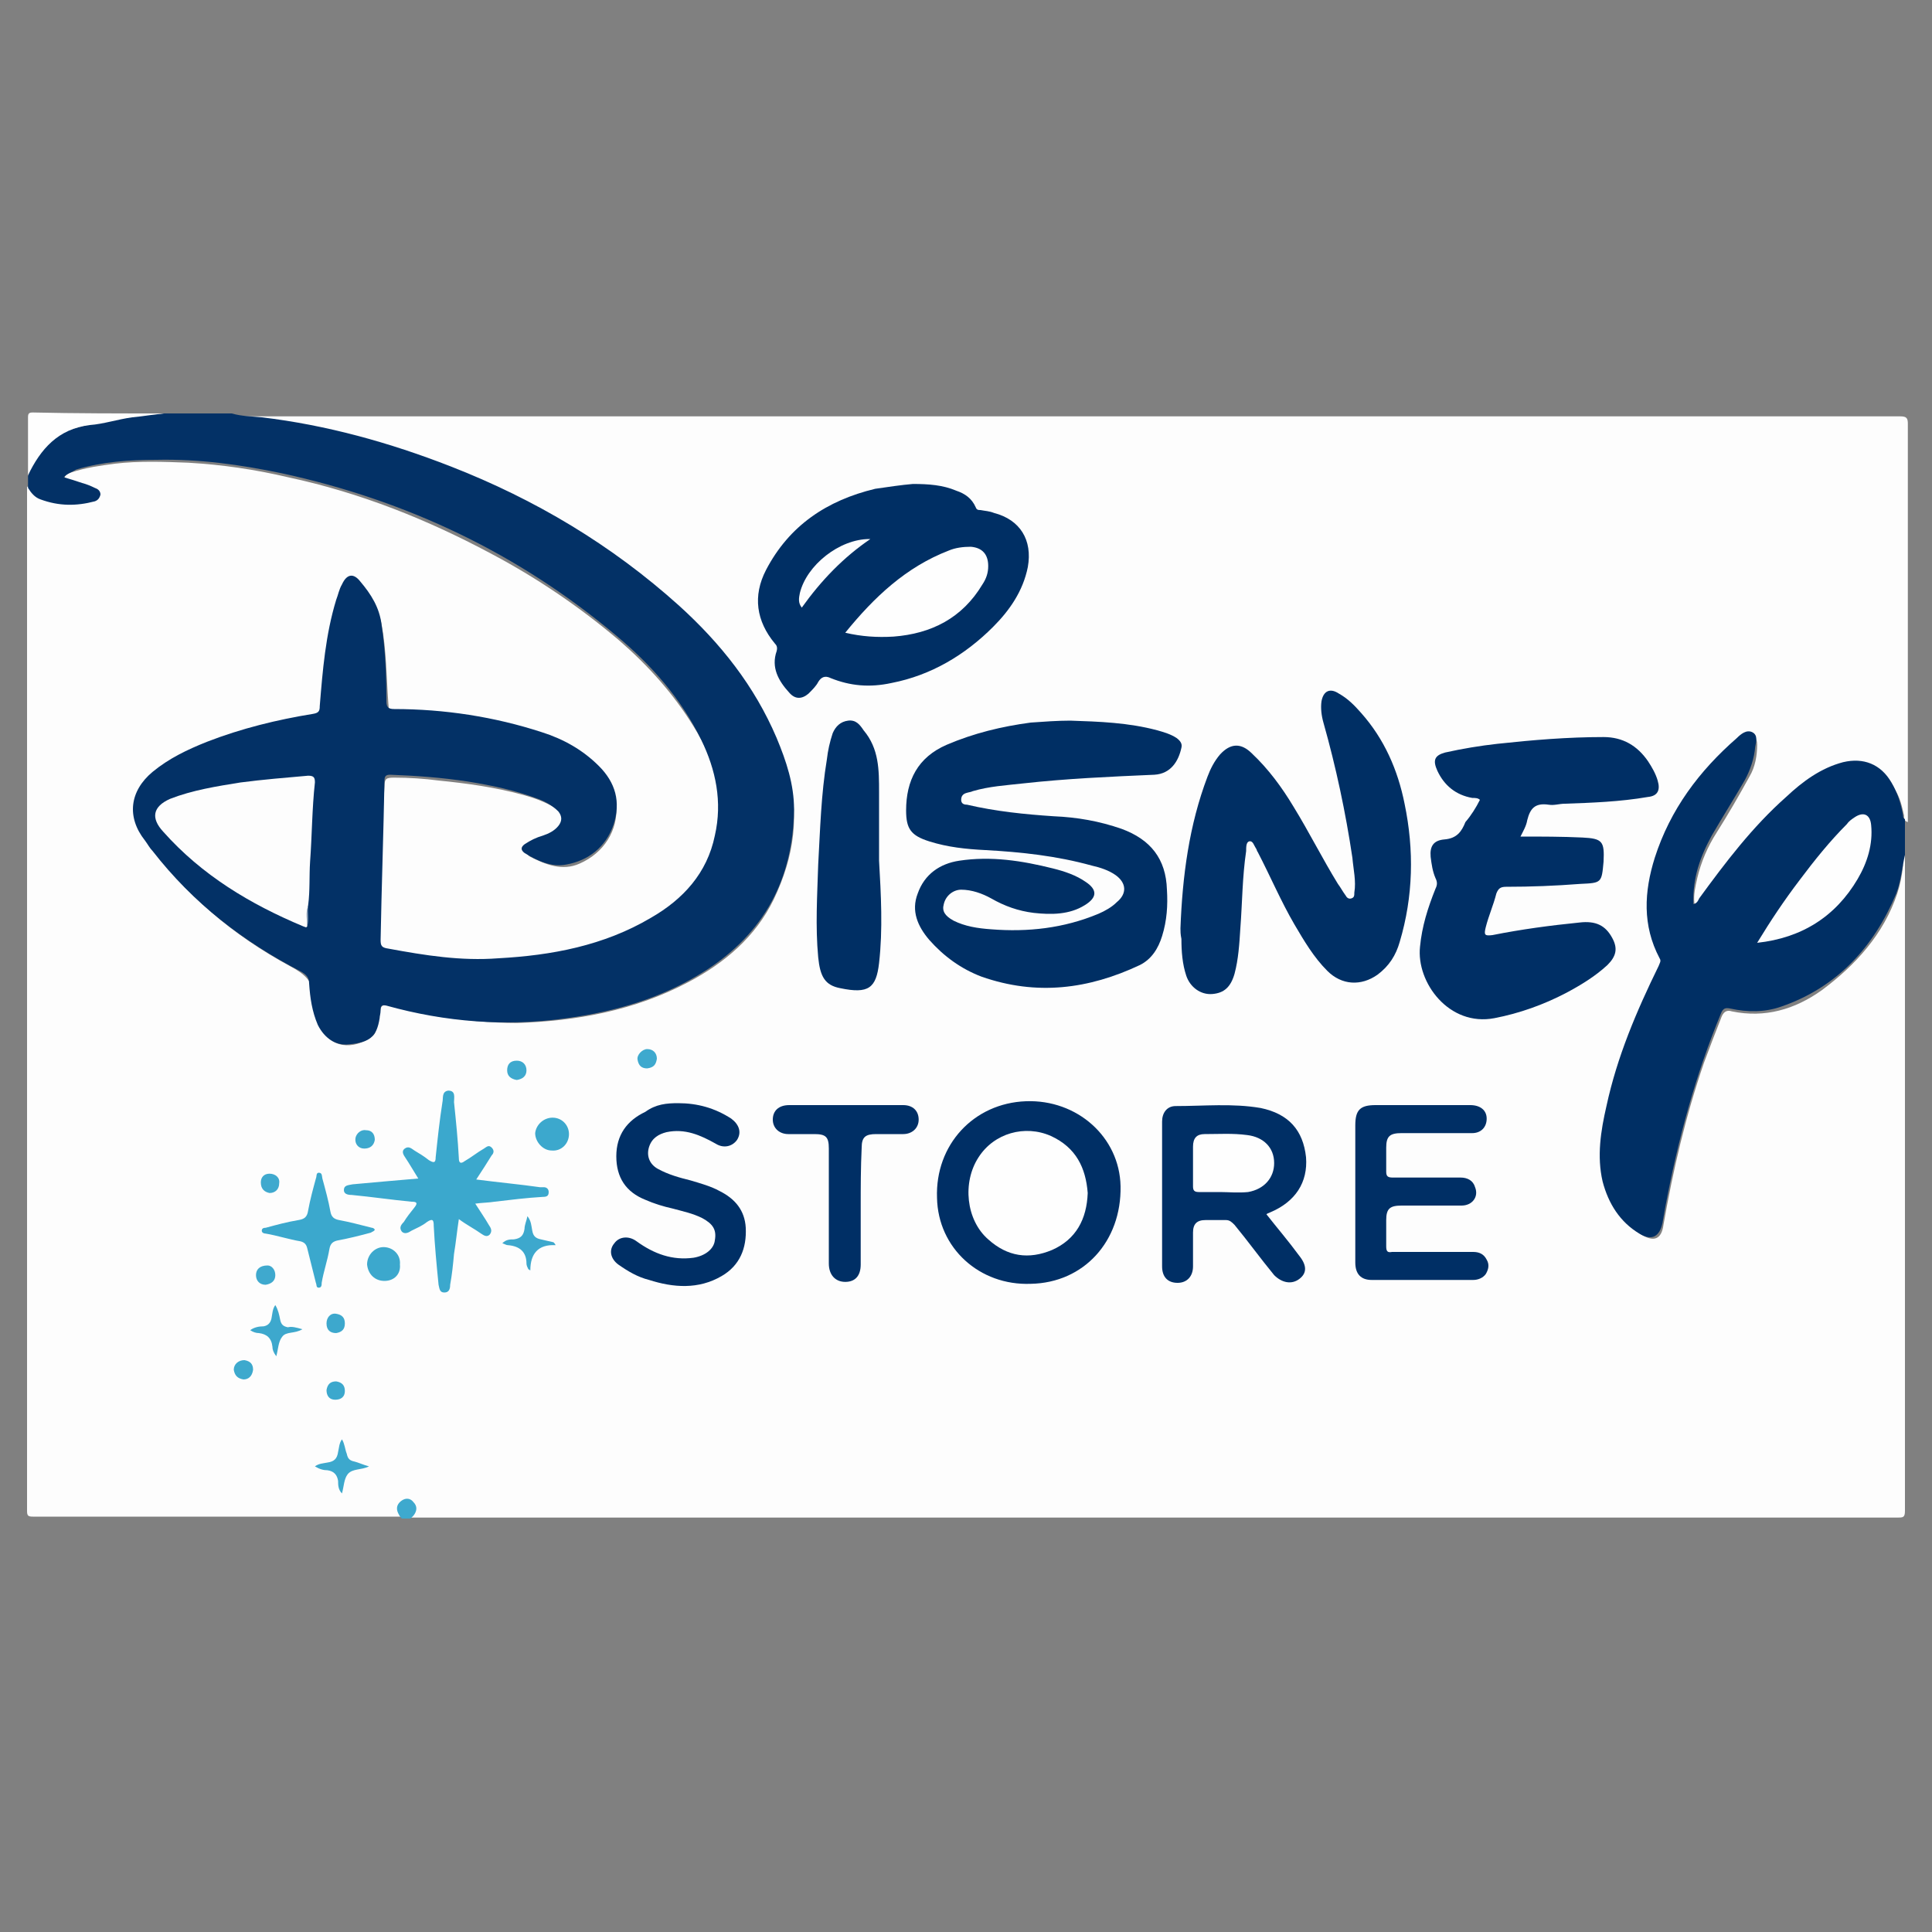
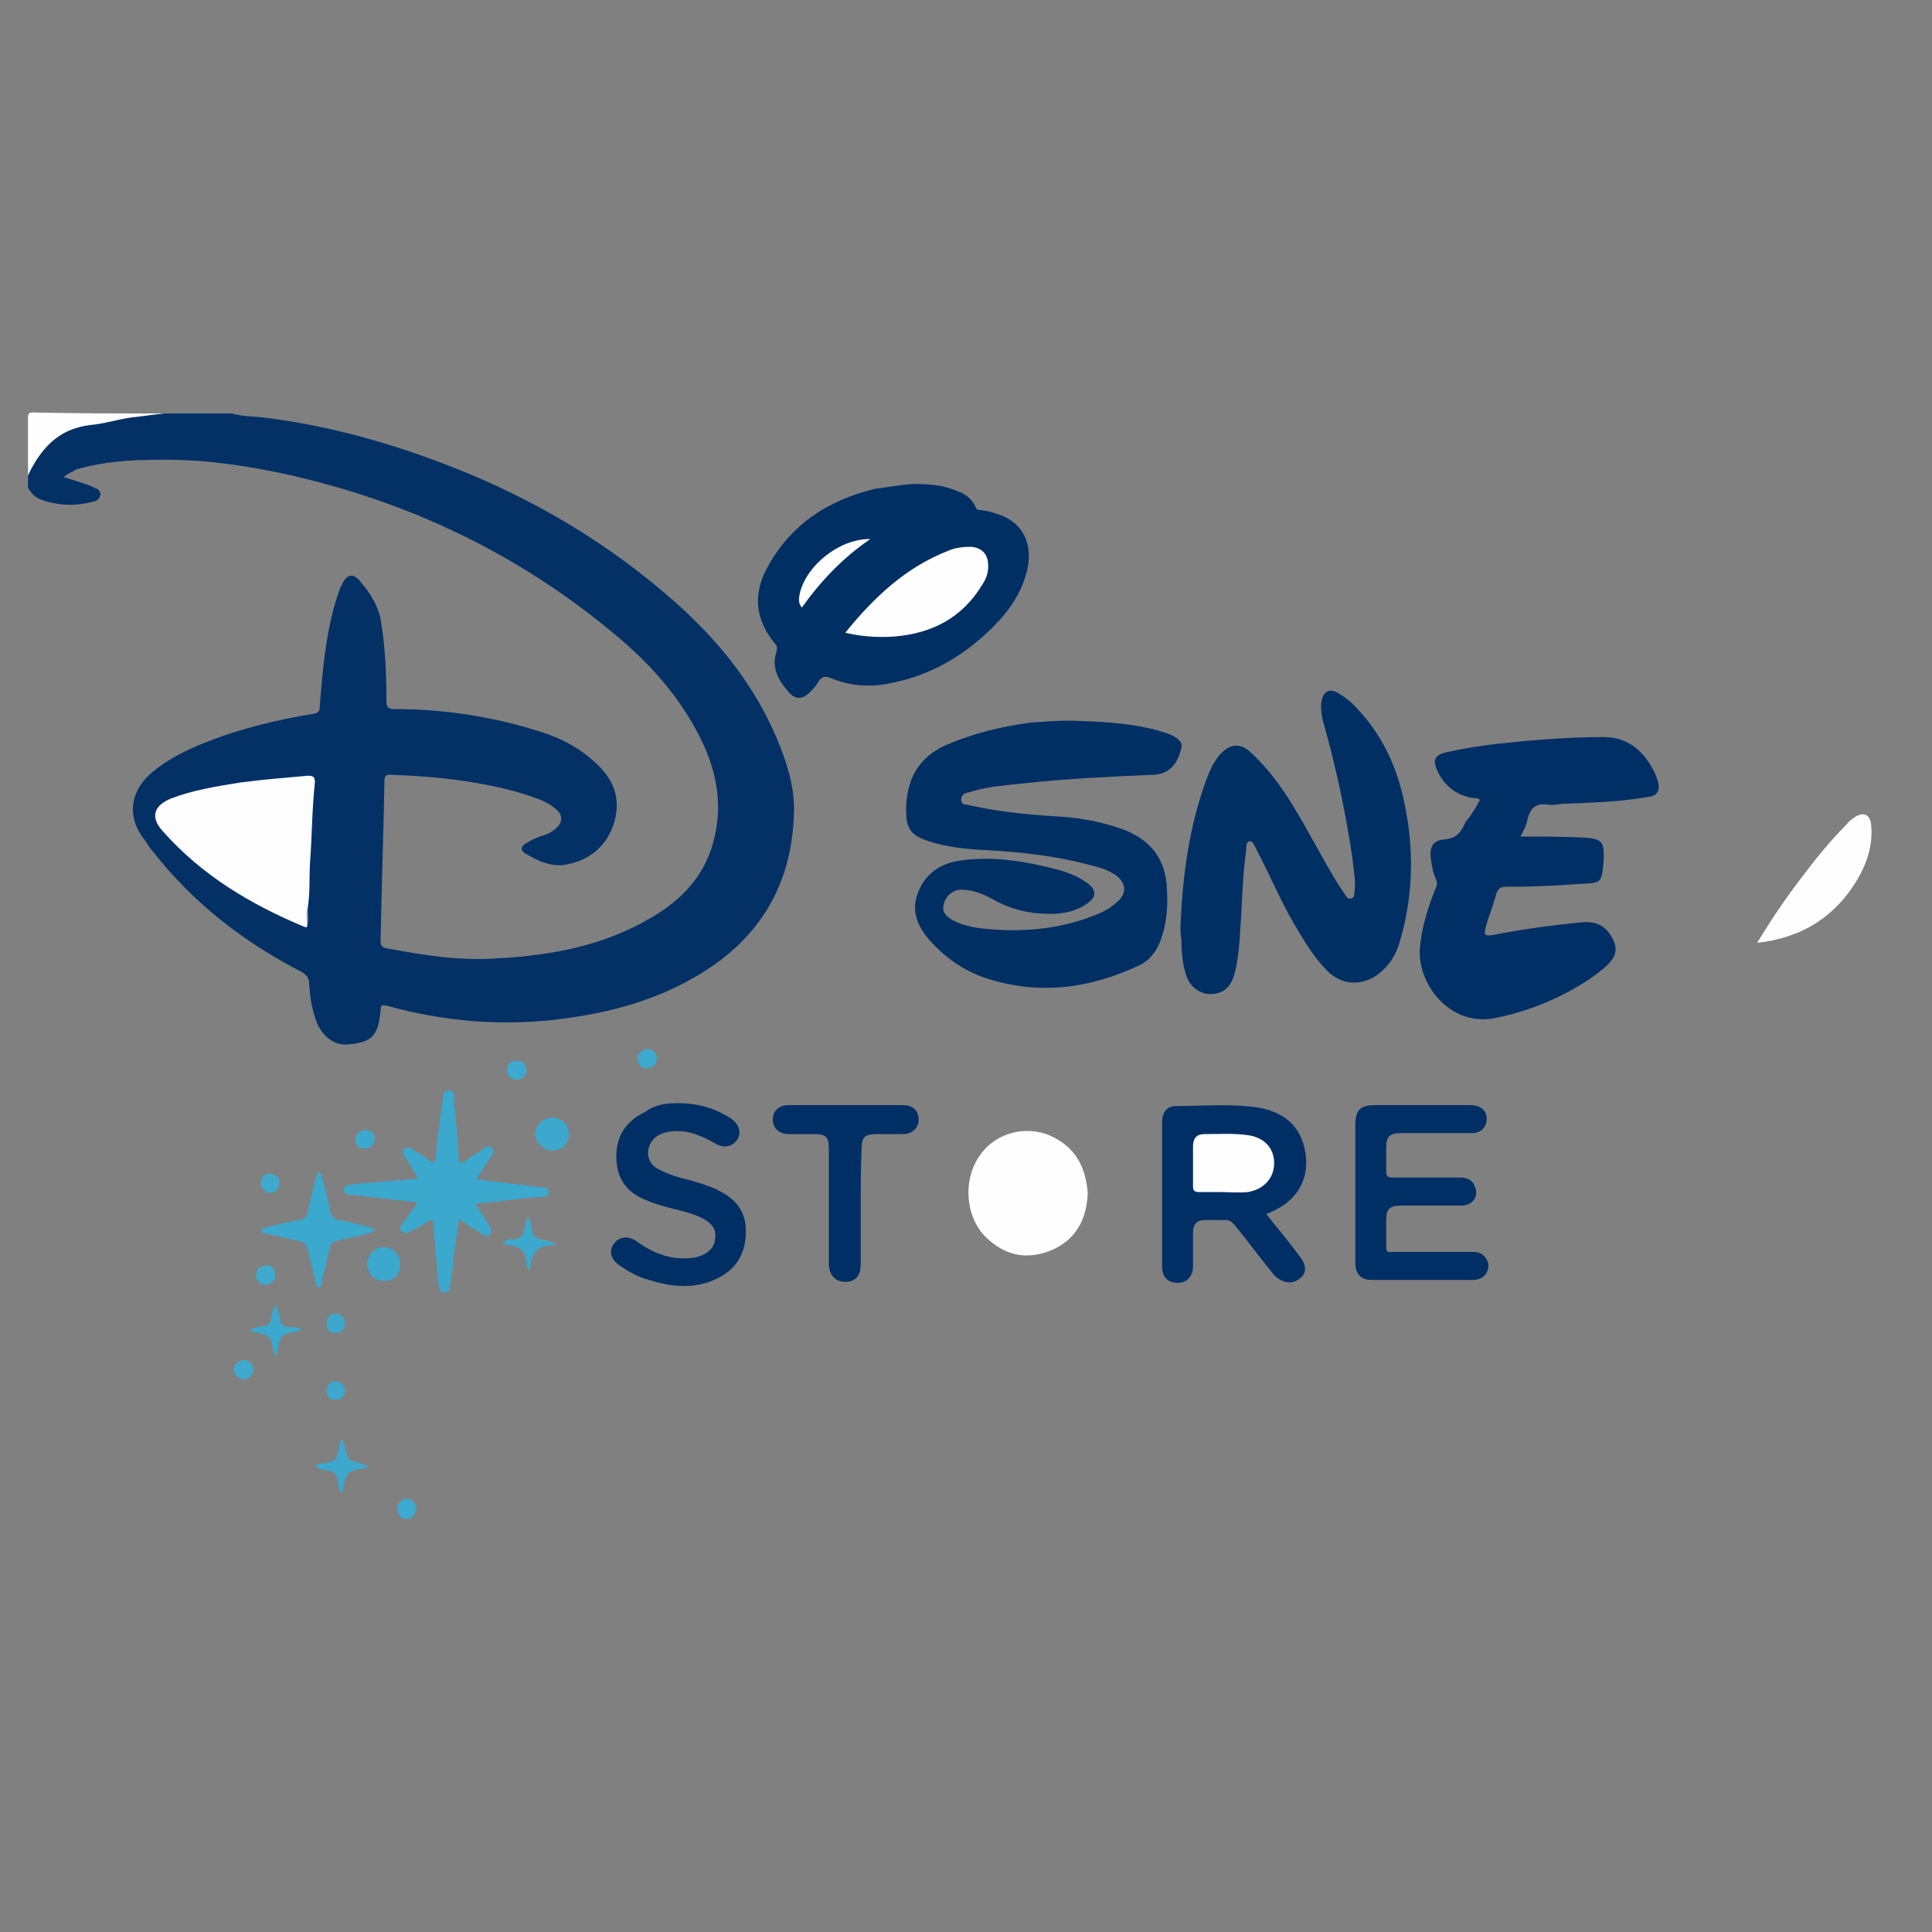
<svg xmlns="http://www.w3.org/2000/svg" version="1.1" id="Layer_1" x="0px" y="0px" width="200px" height="200px" viewBox="0 0 200 200" enable-background="new 0 0 200 200" xml:space="preserve">
  <rect x="0" y="0" width="200" height="200" fill="#808080" stroke="none" />
  <g>
-     <path fill="#FDFDFD" d="M197.2,88.5c0,22.6,0,45.3,0,67.9c0,0.7-0.2,0.7-0.8,0.7c-51.3,0-102.6,0-153.9,0c-0.1-0.3,0.2-0.4,0.3-0.6   c0.2-0.4,0.1-0.7-0.2-1c-0.2-0.2-0.5-0.2-0.8-0.1c-0.3,0.2-0.5,0.5-0.4,0.9c0.1,0.2,0.3,0.4,0.2,0.7c-12.7,0-25.4,0-38.2,0   c-0.5,0-0.6-0.1-0.6-0.6c0-35.3,0-70.7,0-106c0.2-0.1,0.3,0.1,0.4,0.2c0.7,0.8,1.6,1.1,2.6,1.2C7,52.1,8.2,52,9.4,51.8   c0.3-0.1,0.6-0.2,0.7-0.5c0-0.4-0.3-0.5-0.6-0.6c-0.7-0.3-1.4-0.5-2.1-0.7c-0.3-0.1-0.7-0.1-0.7-0.5c0-0.4,0.4-0.5,0.7-0.6   c1.5-0.5,3-0.7,4.5-0.9c2.5-0.3,5.1-0.2,7.6-0.1c3.5,0.2,6.9,0.7,10.3,1.5c7.5,1.6,14.5,4.4,21.2,8c4.7,2.5,9.1,5.5,13.1,8.9   c3,2.6,5.6,5.5,7.7,8.9c1.2,1.9,2.1,4,2.5,6.3c1.1,5.6-1.2,10.7-6,13.8c-3.7,2.4-7.8,3.5-12.1,4.2c-2.4,0.4-4.8,0.6-7.3,0.5   c-2.9-0.1-5.8-0.5-8.6-1.1c-0.9-0.2-1.1-0.4-1-1.3c0.1-3.2,0.1-6.4,0.3-9.6c0-0.2,0-0.4,0-0.6c-0.1-2,0.1-4,0.2-6   c0-0.8,0.2-0.9,1-0.9c1.5,0,3.1,0.1,4.6,0.3c3,0.3,5.9,0.7,8.8,1.5c1.1,0.3,2.2,0.7,3.2,1.3c1.4,0.8,1.5,2,0.1,2.9   c-0.4,0.3-0.8,0.4-1.2,0.6c-0.5,0.2-0.9,0.4-1.4,0.7c-0.5,0.3-0.5,0.6,0,0.9c1.6,0.8,3.3,1.5,5.1,0.7c2.5-1.1,4-3.4,3.8-6.1   c-0.1-1.9-1.3-3.2-2.7-4.3c-2.4-1.9-5.1-2.9-8-3.5c-2.9-0.6-5.8-1.1-8.8-1.4c-0.9-0.1-1.9,0-2.8,0c-1.2,0-1.2-0.1-1.3-1.3   c-0.2-2.7-0.2-5.5-0.7-8.2c-0.3-1.5-1.1-2.7-2.1-3.8c-0.5-0.7-1.2-0.5-1.6,0.3c-0.6,1.2-0.9,2.5-1.2,3.7c-0.6,2.8-0.9,5.7-1.1,8.6   c-0.1,0.9-0.1,1-1,1.1c-4,0.6-7.8,1.6-11.6,3.2c-1.7,0.7-3.3,1.5-4.7,2.6c-2.4,1.8-2.7,4.4-1,6.8c3.9,5.5,8.9,9.7,14.8,12.9   c1.5,0.8,2.5,1.6,2.5,3.4c0,0.9,0.3,1.8,0.6,2.7c1,2.5,3.5,2.6,5.4,1.2c0.3-0.2,0.4-0.5,0.5-0.9c0.1-0.4,0.2-0.9,0.3-1.4   c0.1-1,0.3-1.1,1.3-0.8c1.5,0.4,3,0.7,4.6,1c2.8,0.4,5.5,0.7,8.3,0.7c6.2-0.2,12.2-1.3,17.7-4.2c3.8-2,7-4.7,8.9-8.6   c2.1-4.4,2.8-8.9,1.3-13.7c-1.4-4.5-3.9-8.5-7-12c-5.1-5.9-11.3-10.3-18-14.1c-7.7-4.3-15.9-7.2-24.6-8.8c-2.3-0.4-4.6-0.8-6.9-1   c-0.2,0-0.6,0.1-0.6-0.4c57.5,0,114.9,0,172.4,0c0.7,0,0.8,0.2,0.8,0.8c0,13.7,0,27.5,0,41.2c-0.4-0.1-0.4-0.4-0.4-0.7   c-0.2-0.9-0.4-1.8-0.9-2.6c-1.1-2.1-3-2.9-5.2-2.3c-2.2,0.6-3.9,1.9-5.5,3.4c-3.5,3-6.2,6.7-9,10.4c-0.1,0.1-0.2,0.3-0.3,0.4   c-0.1,0.1-0.2,0.3-0.5,0.2c-0.2-0.1-0.2-0.3-0.3-0.4c-0.1-0.9,0.1-1.7,0.3-2.6c0.4-1.7,1.1-3.3,2-4.7c1.2-1.9,2.3-3.8,3.4-5.8   c0.6-1,0.8-2.2,0.8-3.3c0-0.8-0.4-1-1.1-0.6c-0.9,0.6-1.7,1.3-2.4,2.1c-2.7,2.9-5,6.1-6.3,9.8c-1.3,3.7-1.6,7.4,0.1,11   c0.2,0.4,0.1,0.8,0,1.2c-0.8,1.8-1.6,3.5-2.4,5.3c-1.5,3.8-2.9,7.7-3.4,11.9c-0.3,2.5-0.3,5,1,7.2c0.6,1.1,1.4,2.1,2.5,2.8   c1.3,0.8,2.1,0.5,2.3-1c1-5.7,2.3-11.3,4.2-16.8c0.6-1.6,1.2-3.2,1.8-4.7c0.2-0.5,0.5-0.8,1.1-0.6c3.4,0.7,6.5-0.2,9.3-2.2   c3.5-2.6,6.4-5.8,7.8-10c0.3-0.9,0.5-1.9,0.6-2.9C196.9,88.9,196.8,88.6,197.2,88.5z" />
    <path fill="#033166" d="M24,42.8c1,0.3,2.1,0.3,3.1,0.4c6.7,0.8,13.2,2.6,19.6,5.1c8.7,3.4,16.6,8.1,23.6,14.4   c4.3,3.9,7.8,8.3,10.1,13.7c1,2.4,1.8,4.8,1.8,7.4c-0.1,7.2-3.1,12.8-9.2,16.7c-4.4,2.8-9.2,4.2-14.3,4.9   c-6.3,0.9-12.6,0.4-18.7-1.3c-0.5-0.1-0.6,0-0.6,0.5c0,0.3-0.1,0.6-0.1,0.8c-0.3,1.9-1,2.5-3.1,2.7c-1.4,0.2-2.6-0.6-3.3-2   c-0.6-1.4-0.8-2.8-0.9-4.3c0-0.6-0.3-0.9-0.8-1.2c-6-3.1-11.2-7.1-15.4-12.5c-0.3-0.3-0.5-0.7-0.8-1.1c-1.9-2.4-1.6-5.1,0.8-7.1   c1.7-1.4,3.6-2.3,5.6-3.1c3.6-1.4,7.3-2.3,11-2.9c0.6-0.1,0.7-0.3,0.7-0.8c0.3-3.7,0.6-7.4,1.7-11c0.2-0.5,0.3-1.1,0.6-1.6   c0.5-1.1,1.2-1.2,1.9-0.3c1.1,1.3,2,2.7,2.2,4.5c0.4,2.6,0.5,5.3,0.5,7.9c0,0.6,0.2,0.8,0.8,0.8c5.2,0,10.4,0.8,15.3,2.4   c2.2,0.7,4.2,1.8,5.9,3.5c1.7,1.7,2.3,3.7,1.5,6.1c-0.8,2.3-2.6,3.7-4.9,4.1c-1.5,0.3-3-0.4-4.3-1.2c-0.4-0.3-0.4-0.6,0-0.9   c0.6-0.4,1.2-0.7,1.9-0.9c0.6-0.2,1.2-0.5,1.6-1c0.4-0.5,0.4-1,0-1.5c-0.6-0.6-1.3-1-2.1-1.3c-2.4-0.9-4.8-1.4-7.3-1.8   c-2.6-0.4-5.3-0.6-8-0.7c-0.4,0-0.6,0.1-0.6,0.6c-0.1,5.5-0.3,11-0.4,16.5c0,0.6,0.1,0.8,0.8,0.9c3.8,0.7,7.5,1.3,11.4,1   c5.5-0.3,10.9-1.3,15.8-4.2c3.3-1.9,5.8-4.6,6.6-8.5c0.8-3.5,0.1-6.8-1.4-9.9c-2.1-4.3-5.2-7.8-8.8-10.8   c-10.1-8.5-21.7-14-34.6-16.8c-4.3-0.9-8.6-1.5-13-1.4c-2.8,0-5.6,0.2-8.3,1C7.4,48.9,7,49,6.6,49.4c0.7,0.2,1.3,0.4,1.9,0.6   c0.4,0.1,0.9,0.3,1.3,0.5c0.3,0.1,0.6,0.3,0.6,0.7c-0.1,0.4-0.3,0.6-0.6,0.7c-1.9,0.5-3.7,0.5-5.6-0.2c-0.6-0.2-1-0.7-1.3-1.2   c0-0.4,0-0.8,0-1.2c0.5-1.8,1.7-3.1,3.1-4.3c0.2-0.2,0.5-0.3,0.8-0.4C9,44,11.4,43.3,13.8,43c1-0.1,2.1,0,3.1-0.2   C19.3,42.8,21.7,42.8,24,42.8z" />
-     <path fill="#002F64" d="M197.2,88.5c-0.3,1.3-0.4,2.7-0.9,4c-2.3,5.5-6.1,9.7-11.9,11.7c-1.7,0.6-3.5,0.6-5.3,0.2   c-0.5-0.1-0.7,0-0.9,0.4c-2.7,6.5-4.5,13.2-5.8,20.1c-0.1,0.6-0.2,1.1-0.3,1.7c-0.3,1.4-1.1,1.9-2.4,1.1c-2-1.2-3.2-3.1-3.8-5.4   c-0.6-2.6-0.2-5.2,0.4-7.8c1.1-5.1,3.1-9.8,5.4-14.5c0.1-0.3,0.3-0.5,0.1-0.8c-1.8-3.4-1.6-6.9-0.5-10.4c1.6-5,4.6-9,8.5-12.4   c0.4-0.4,1-0.9,1.6-0.6c0.6,0.3,0.4,1,0.3,1.5c-0.1,1.2-0.5,2.4-1.1,3.5c-1.1,1.9-2.3,3.8-3.4,5.7c-1.2,2.2-2,4.4-1.9,7.1   c0.4-0.1,0.5-0.4,0.6-0.6c2.7-3.7,5.5-7.4,9-10.5c1.7-1.6,3.6-3,5.9-3.6c2.1-0.5,3.9,0.2,5,2.1c0.6,1,1,2.2,1.2,3.4   c0,0.1,0,0.3,0.2,0.4C197.2,86.1,197.2,87.3,197.2,88.5z" />
    <path fill="#FEFEFE" d="M17,42.8c-1.1,0.1-2.2,0.3-3.3,0.4c-1.5,0.2-3,0.7-4.4,0.8c-3.3,0.4-5.1,2.5-6.4,5.2c0-2,0-4,0-6   c0-0.4,0.1-0.5,0.5-0.5C7.8,42.8,12.4,42.8,17,42.8z" />
    <path fill="#3EA9CE" d="M41.6,157.2c-0.1-0.1-0.2-0.2-0.3-0.4c-0.3-0.5-0.3-1,0.2-1.4c0.5-0.4,1-0.3,1.3,0.1c0.4,0.4,0.4,0.9,0,1.4   c-0.1,0.1-0.2,0.2-0.3,0.3C42.2,157.2,41.9,157.2,41.6,157.2z" />
    <path fill="#002F64" d="M110.8,74.6c3,0.1,6,0.2,9,1c0.7,0.2,1.4,0.4,2,0.8c0.4,0.3,0.6,0.6,0.5,1c-0.3,1.4-1.1,2.7-2.8,2.8   c-4.6,0.2-9.1,0.4-13.6,0.9c-1.8,0.2-3.5,0.3-5.2,0.8c-0.2,0.1-0.4,0.1-0.7,0.2c-0.3,0.1-0.5,0.3-0.5,0.7c0,0.4,0.3,0.5,0.6,0.5   c3,0.7,6,1,9,1.2c2.4,0.1,4.7,0.5,7,1.3c3,1.1,4.6,3.1,4.7,6.3c0.1,1.6,0,3.2-0.5,4.8c-0.4,1.3-1.1,2.4-2.3,3   c-5.3,2.5-10.7,3.2-16.4,1.2c-2.1-0.8-3.9-2.1-5.4-3.8c-1.2-1.4-1.9-3-1.2-4.8c0.7-2,2.3-3.1,4.3-3.4c3.3-0.5,6.5,0,9.7,0.8   c1.2,0.3,2.4,0.7,3.4,1.4c1.2,0.8,1.2,1.6-0.1,2.4c-1.6,1-3.5,1-5.3,0.8c-1.6-0.2-3-0.7-4.4-1.5c-0.9-0.5-2-0.9-3.1-0.9   c-0.8,0-1.6,0.6-1.8,1.5c-0.2,0.7,0.1,1.2,1,1.7c1.2,0.6,2.5,0.8,3.9,0.9c3.8,0.3,7.5-0.1,11.1-1.6c0.7-0.3,1.4-0.7,1.9-1.2   c1.1-0.9,1-2-0.1-2.8c-0.7-0.5-1.6-0.8-2.5-1c-3.6-1-7.3-1.4-11-1.6c-2-0.1-3.9-0.3-5.8-0.9c-1.9-0.6-2.4-1.3-2.4-3.2   c0-3.1,1.2-5.5,4.2-6.8c2.8-1.2,5.7-1.9,8.7-2.3C108.1,74.7,109.5,74.6,110.8,74.6z" />
    <path fill="#002F65" d="M153.2,82.8c-0.2-0.2-0.5-0.2-0.8-0.2c-1.7-0.3-2.9-1.3-3.6-2.8c-0.5-1.1-0.3-1.6,0.8-1.9   c1.8-0.4,3.6-0.7,5.4-0.9c3.7-0.4,7.3-0.7,11-0.7c2,0,3.5,0.9,4.6,2.5c0.4,0.6,0.8,1.3,1,2c0.3,1,0,1.6-1,1.7   c-2.9,0.5-5.8,0.6-8.6,0.7c-0.6,0-1.1,0.2-1.7,0.1c-1.4-0.2-1.9,0.4-2.2,1.6c-0.1,0.6-0.4,1.1-0.7,1.7c2.2,0,4.3,0,6.4,0.1   c2.1,0.1,2.3,0.4,2.2,2.5c-0.2,2.2-0.2,2.2-2.4,2.3c-2.6,0.2-5.1,0.3-7.7,0.3c-0.6,0-0.8,0.2-1,0.7c-0.3,1.2-0.8,2.3-1.1,3.5   c-0.2,0.8-0.1,0.9,0.7,0.8c3-0.6,6-1,9-1.3c1.7-0.2,2.7,0.3,3.4,1.6c0.6,1.1,0.4,1.9-0.5,2.8c-1.3,1.2-2.8,2.1-4.3,2.9   c-2.3,1.2-4.8,2.1-7.4,2.6c-4.7,0.9-8.1-3.7-7.7-7.4c0.2-2.1,0.8-4,1.6-6c0.2-0.4,0.2-0.7,0-1.1c-0.3-0.7-0.4-1.4-0.5-2.2   c-0.1-1.1,0.3-1.7,1.4-1.8c1.3-0.1,1.8-0.8,2.2-1.8C152.3,84.4,152.8,83.6,153.2,82.8z" />
    <path fill="#002F64" d="M122.2,96.1c0.2-5.4,0.9-10.7,2.8-15.7c0.3-0.8,0.7-1.6,1.3-2.3c1.1-1.2,2.2-1.2,3.3-0.1   c1.7,1.6,3.1,3.5,4.3,5.5c1.6,2.6,3,5.4,4.6,8c0.3,0.4,0.5,0.8,0.8,1.2c0.1,0.2,0.3,0.4,0.6,0.3c0.3-0.1,0.3-0.3,0.3-0.6   c0.2-1.2-0.1-2.4-0.2-3.6c-0.7-4.7-1.7-9.4-3-14c-0.2-0.7-0.3-1.5-0.2-2.2c0.2-1.1,0.9-1.4,1.8-0.8c0.9,0.5,1.6,1.2,2.3,2   c2.4,2.7,3.8,5.9,4.5,9.4c1,4.8,0.9,9.6-0.5,14.3c-0.4,1.4-1.1,2.5-2.3,3.4c-1.7,1.2-3.7,1.1-5.2-0.4c-1.4-1.4-2.4-3.1-3.4-4.8   c-1.4-2.4-2.5-5-3.8-7.5c-0.1-0.1-0.1-0.3-0.2-0.4c-0.2-0.3-0.3-0.8-0.7-0.7c-0.3,0.1-0.3,0.6-0.3,1c-0.4,2.7-0.4,5.4-0.6,8   c-0.1,1.6-0.2,3.2-0.6,4.7c-0.4,1.4-1.1,2-2.3,2.1c-1.2,0.1-2.3-0.7-2.7-1.9c-0.4-1.2-0.5-2.5-0.5-3.8   C122.2,96.7,122.2,96.4,122.2,96.1z" />
    <path fill="#002F64" d="M94.5,50.1c1.6,0,3.1,0.1,4.5,0.7c0.9,0.3,1.6,0.8,2,1.7c0.1,0.3,0.3,0.3,0.5,0.3c0.5,0.1,0.9,0.1,1.4,0.3   c2.7,0.7,4,2.8,3.5,5.6c-0.5,2.5-1.9,4.5-3.6,6.2c-2.9,2.9-6.4,5-10.5,5.8C90,71.2,88,71,86,70.2c-0.6-0.3-1-0.1-1.3,0.4   c-0.2,0.4-0.6,0.8-1,1.2c-0.7,0.6-1.4,0.6-2-0.1c-1.1-1.2-1.9-2.6-1.3-4.3c0.1-0.4,0-0.6-0.2-0.8c-1.9-2.3-2.3-4.9-0.9-7.6   c2.4-4.6,6.3-7.2,11.3-8.4C92,50.4,93.3,50.2,94.5,50.1z" />
-     <path fill="#002F64" d="M91,89.1c0.2,3.5,0.4,7.1,0,10.6c-0.3,2.6-1.1,3.2-4,2.6c-1.6-0.3-2.1-1.2-2.3-3.2c-0.3-3.2-0.1-6.4,0-9.6   c0.2-3.6,0.3-7.3,0.9-10.9c0.1-0.9,0.3-1.8,0.6-2.7c0.3-0.7,0.8-1.2,1.6-1.3c0.8-0.1,1.2,0.4,1.6,1C91,77.5,91,79.7,91,82   C91,84.4,91,86.7,91,89.1z" />
-     <path fill="#002F65" d="M106.7,132.9c-5.3,0.2-9.6-3.7-9.7-8.9c-0.2-5.5,3.8-9.8,9.2-10c5.3-0.2,9.7,3.7,9.8,8.8   C116.1,128.5,112.2,132.8,106.7,132.9z" />
    <path fill="#002F65" d="M131.1,125.7c1.1,1.4,2.3,2.8,3.4,4.3c0.8,1,0.8,1.8,0,2.4c-0.8,0.6-1.8,0.4-2.6-0.4   c-1.4-1.7-2.7-3.5-4.1-5.2c-0.3-0.3-0.5-0.5-0.9-0.5c-0.7,0-1.4,0-2.1,0c-0.9,0-1.3,0.4-1.3,1.3c0,1.2,0,2.3,0,3.5   c0,1-0.6,1.7-1.6,1.7c-1,0-1.6-0.6-1.6-1.7c0-5,0-10,0-15c0-0.9,0.5-1.6,1.4-1.6c2.9,0,5.9-0.3,8.8,0.2c2.9,0.6,4.4,2.3,4.7,5.1   c0.2,2.6-1.1,4.6-3.7,5.7C131.3,125.6,131.2,125.6,131.1,125.7z" />
    <path fill="#002F65" d="M140.3,123.5c0-2.3,0-4.7,0-7c0-1.6,0.5-2.1,2.1-2.1c3.3,0,6.6,0,9.8,0c1,0,1.7,0.5,1.7,1.4   c0,0.9-0.6,1.5-1.5,1.5c-2.4,0-4.9,0-7.3,0c-1.2,0-1.6,0.3-1.6,1.5c0,0.8,0,1.7,0,2.5c0,0.5,0.2,0.6,0.7,0.6c2.3,0,4.7,0,7,0   c0.7,0,1.3,0.3,1.5,1c0.4,1-0.3,1.9-1.4,1.9c-2.1,0-4.1,0-6.2,0c-1.2,0-1.6,0.3-1.6,1.5c0,0.9,0,1.8,0,2.7c0,0.5,0.1,0.7,0.6,0.6   c2.8,0,5.6,0,8.4,0c0.6,0,1.1,0.2,1.4,0.8c0.3,0.5,0.2,1-0.1,1.5c-0.3,0.4-0.8,0.6-1.3,0.6c-3.5,0-7,0-10.5,0   c-1.1,0-1.7-0.6-1.7-1.8C140.3,128.4,140.3,126,140.3,123.5z" />
    <path fill="#002F65" d="M70.2,114.2c2,0,3.8,0.5,5.5,1.6c0.8,0.6,1.1,1.4,0.6,2.2c-0.5,0.7-1.4,0.9-2.2,0.4   c-1.6-0.9-3.2-1.6-5.1-1.2c-0.8,0.2-1.5,0.6-1.8,1.5c-0.3,0.9,0,1.8,0.9,2.3c1.1,0.6,2.2,0.9,3.4,1.2c1,0.3,2.1,0.6,3,1.1   c1.6,0.8,2.6,2,2.7,3.8c0.1,2.1-0.6,3.9-2.5,5c-2.4,1.4-5,1.2-7.5,0.4c-1.2-0.3-2.2-0.9-3.2-1.6c-0.8-0.6-1-1.5-0.4-2.2   c0.5-0.7,1.5-0.8,2.3-0.2c1.8,1.3,3.7,2,5.9,1.7c1.2-0.2,2.1-0.9,2.2-1.8c0.2-1.1-0.2-1.7-1.3-2.3c-1-0.5-2-0.7-3.1-1   c-0.9-0.2-1.9-0.5-2.8-0.9c-2-0.8-3-2.3-3-4.5c0-2.2,1.1-3.7,3-4.6C67.9,114.3,69,114.2,70.2,114.2z" />
    <path fill="#3BA8CD" d="M49.3,122.1c2.3,0.3,4.5,0.5,6.6,0.8c0.1,0,0.3,0,0.4,0c0.3,0,0.5,0.2,0.5,0.5c0,0.4-0.2,0.5-0.6,0.5   c-1.7,0.1-3.3,0.3-5,0.5c-0.6,0.1-1.3,0.1-2,0.2c0.5,0.8,1,1.5,1.4,2.2c0.2,0.3,0.4,0.6,0.1,1c-0.3,0.3-0.6,0.1-0.9-0.1   c-0.7-0.5-1.5-0.9-2.3-1.5c-0.2,1.3-0.3,2.4-0.5,3.6c-0.1,1.1-0.2,2.1-0.4,3.2c0,0.4-0.1,0.8-0.6,0.8c-0.5,0-0.5-0.4-0.6-0.8   c-0.2-2-0.4-4.1-0.5-6.1c0-0.6-0.1-0.8-0.7-0.4c-0.5,0.4-1,0.6-1.6,0.9c-0.3,0.2-0.7,0.4-1,0.1c-0.3-0.4-0.1-0.7,0.2-1   c0.3-0.5,0.7-1,1.1-1.5c0.4-0.5,0.2-0.6-0.3-0.6c-2.1-0.2-4.1-0.5-6.2-0.7c-0.4,0-0.8-0.1-0.8-0.5c0-0.5,0.4-0.5,0.9-0.6   c2.2-0.2,4.4-0.4,6.8-0.6c-0.5-0.8-0.9-1.5-1.3-2.1c-0.2-0.3-0.5-0.7-0.1-1c0.4-0.3,0.7,0,1,0.2c0.5,0.3,1,0.6,1.5,1   c0.5,0.3,0.7,0.3,0.7-0.3c0.2-1.9,0.4-3.8,0.7-5.7c0.1-0.4-0.1-1.1,0.6-1.2c0.8,0,0.6,0.7,0.6,1.2c0.2,1.9,0.4,3.9,0.5,5.8   c0,0.5,0.2,0.6,0.6,0.3c0.7-0.4,1.3-0.9,2-1.3c0.3-0.2,0.5-0.4,0.8-0.1c0.3,0.3,0.2,0.6,0,0.8C50.4,120.4,49.9,121.2,49.3,122.1z" />
    <path fill="#002F65" d="M89.1,124.9c0,2,0,4,0,6c0,1.2-0.6,1.8-1.6,1.8c-1,0-1.7-0.7-1.7-1.9c0-4,0-7.9,0-11.9   c0-1.2-0.3-1.5-1.5-1.5c-0.9,0-1.8,0-2.7,0c-0.9,0-1.6-0.6-1.6-1.5c0-0.9,0.6-1.5,1.7-1.5c3.9,0,7.8,0,11.8,0c1,0,1.6,0.6,1.6,1.5   c0,0.9-0.7,1.5-1.6,1.5c-0.9,0-1.8,0-2.8,0c-1.1,0-1.5,0.3-1.5,1.4C89.1,120.9,89.1,122.9,89.1,124.9   C89.1,124.9,89.1,124.9,89.1,124.9z" />
    <path fill="#3BA8CD" d="M38.8,127.3c-0.1,0.2-0.3,0.2-0.4,0.3c-1.1,0.3-2.3,0.6-3.4,0.8c-0.5,0.1-0.8,0.3-0.9,0.9   c-0.2,1.2-0.6,2.3-0.8,3.5c0,0.2,0,0.5-0.3,0.5c-0.3,0-0.2-0.3-0.3-0.5c-0.3-1.2-0.6-2.4-0.9-3.6c-0.1-0.4-0.3-0.6-0.7-0.7   c-1.2-0.2-2.4-0.6-3.6-0.8c-0.2,0-0.4-0.1-0.4-0.3c0-0.3,0.3-0.3,0.4-0.3c1.1-0.3,2.2-0.6,3.4-0.8c0.6-0.1,0.9-0.3,1-1   c0.2-1.1,0.5-2.2,0.8-3.3c0.1-0.2,0-0.6,0.3-0.6c0.4,0,0.3,0.4,0.4,0.7c0.3,1.1,0.6,2.2,0.8,3.3c0.1,0.6,0.4,0.8,0.9,0.9   c1.1,0.2,2.2,0.5,3.4,0.8C38.5,127.1,38.7,127.1,38.8,127.3z" />
    <path fill="#3CA8CD" d="M39.8,132.6c-1,0-1.7-0.7-1.8-1.7c0-1,0.8-1.8,1.7-1.8c1,0,1.8,0.8,1.7,1.8   C41.5,131.9,40.8,132.6,39.8,132.6z" />
    <path fill="#3CA8CD" d="M57.2,115.7c1,0,1.7,0.8,1.7,1.7c0,1-0.8,1.8-1.8,1.7c-0.9,0-1.7-0.9-1.7-1.8   C55.5,116.4,56.3,115.7,57.2,115.7z" />
    <path fill="#3DA8CD" d="M57.5,128.9c-1.8-0.1-2.6,0.9-2.6,2.6c-0.1,0-0.1-0.1-0.2-0.1c-0.1-0.2-0.2-0.4-0.2-0.6   c0-1.2-0.7-1.8-1.9-1.9c-0.2,0-0.3-0.1-0.6-0.2c0.4-0.4,0.8-0.4,1.2-0.4c0.7-0.1,1-0.4,1.1-1.1c0-0.4,0.2-0.8,0.3-1.3   c0.4,0.5,0.4,1,0.5,1.5c0.1,0.6,0.4,0.8,0.9,0.9c0.4,0.1,0.9,0.2,1.3,0.3C57.4,128.7,57.5,128.8,57.5,128.9z" />
    <path fill="#3DA8CD" d="M31.3,137.6c-0.8,0.5-1.7,0.2-2.1,0.8c-0.4,0.5-0.4,1.3-0.6,2c-0.3-0.4-0.4-0.7-0.4-1   c-0.1-0.9-0.6-1.3-1.4-1.4c-0.3,0-0.6-0.1-0.9-0.3c0.4-0.3,0.9-0.4,1.4-0.4c0.5-0.1,0.7-0.4,0.8-0.8c0.1-0.5,0.1-1,0.4-1.4   c0.3,0.5,0.4,1,0.5,1.5c0.1,0.5,0.3,0.7,0.8,0.8C30.2,137.3,30.6,137.4,31.3,137.6z" />
    <path fill="#3CA8CD" d="M38.2,151.8c-0.8,0.4-1.7,0.2-2.2,0.8c-0.4,0.5-0.4,1.3-0.6,2c-0.4-0.4-0.4-0.9-0.4-1.3   c-0.1-0.6-0.4-1-1.1-1.1c-0.4,0-0.8-0.1-1.3-0.4c0.4-0.3,0.8-0.3,1.3-0.4c0.7-0.1,1-0.4,1.1-1.1c0.1-0.4,0.1-0.9,0.4-1.3   c0.3,0.5,0.3,1,0.5,1.5c0.1,0.5,0.3,0.7,0.8,0.8C37.1,151.4,37.5,151.6,38.2,151.8z" />
    <path fill="#3FA9CE" d="M27.7,131c0.4,0,0.8,0.4,0.8,1c0,0.6-0.4,0.9-1,1c-0.6,0-1-0.4-1-1C26.5,131.4,26.9,131,27.7,131z" />
    <path fill="#3FA9CE" d="M27,122.4c0-0.5,0.3-0.9,0.9-0.9c0.6,0,1.1,0.4,1,1c0,0.6-0.4,1-1,1C27.4,123.4,27,123.1,27,122.4z" />
    <path fill="#3DA8CD" d="M38.8,118c-0.1,0.6-0.5,0.9-1.1,0.9c-0.6,0-1-0.5-0.9-1.1c0.1-0.5,0.6-0.9,1.1-0.8   C38.5,117,38.8,117.4,38.8,118z" />
    <path fill="#3DA9CD" d="M25.2,142.8c-0.6-0.1-0.9-0.4-1-1c0-0.6,0.5-1,1.1-1c0.6,0.1,0.9,0.4,0.9,1   C26.1,142.5,25.7,142.8,25.2,142.8z" />
    <path fill="#3EA9CE" d="M68,109.6c-0.1,0.6-0.3,0.9-1,1c-0.6,0-0.9-0.3-1-0.9c-0.1-0.5,0.5-1.1,1-1.1C67.6,108.6,68,109,68,109.6z" />
    <path fill="#3EA9CE" d="M53.5,111.8c-0.6-0.1-1-0.4-1-1c0-0.6,0.3-1,1-1c0.6,0,1,0.4,1,1C54.5,111.4,54.1,111.7,53.5,111.8z" />
    <path fill="#3DA8CD" d="M34.8,138c-0.6,0-1-0.3-1-1c0-0.6,0.4-1.1,1-1c0.6,0.1,0.9,0.4,0.9,1C35.7,137.6,35.4,137.9,34.8,138z" />
    <path fill="#3CA8CD" d="M34.8,143c0.6,0.1,0.9,0.4,0.9,1c0,0.6-0.4,0.9-1,0.9c-0.6,0-0.9-0.4-0.9-1C33.9,143.3,34.2,143,34.8,143z" />
    <path fill="#FDFDFD" d="M31.8,95.9c-0.1,0.2-0.3,0-0.4,0c-5.5-2.3-10.5-5.3-14.5-9.8c-1.3-1.4-1.1-2.6,0.7-3.4   c2.3-0.9,4.8-1.3,7.3-1.7c2.3-0.3,4.7-0.5,7-0.7c0.6,0,0.7,0.2,0.7,0.7c-0.3,2.7-0.3,5.5-0.5,8.2c-0.1,1.5,0,3-0.2,4.5   C31.7,94.5,31.9,95.2,31.8,95.9z" />
    <path fill="#91A5BC" d="M31.8,95.9c0-0.7-0.2-1.4,0.1-2.1C31.8,94.5,32,95.2,31.8,95.9z" />
    <path fill="#FEFEFE" d="M181.9,97.6c1.4-2.3,2.8-4.4,4.4-6.5c1.5-2,3.1-4,4.9-5.8c0.2-0.3,0.5-0.5,0.8-0.7c0.9-0.6,1.6-0.3,1.7,0.8   c0.2,2-0.4,3.9-1.4,5.6C190,94.9,186.5,97.1,181.9,97.6z" />
    <path fill="#FEFEFE" d="M87.5,65.5c3-3.7,6.3-6.8,10.7-8.5c0.7-0.3,1.5-0.4,2.3-0.4c1.2,0.1,1.8,0.8,1.8,2c0,0.7-0.2,1.3-0.6,1.9   c-2.1,3.5-5.3,5.1-9.2,5.4C90.8,66,89.2,65.9,87.5,65.5z" />
    <path fill="#FDFDFE" d="M90.1,55.8c-2.8,1.9-5.1,4.3-7.1,7.1c-0.4-0.5-0.3-1-0.2-1.5c0.7-2.9,4.1-5.6,7.2-5.6   C90,55.8,90,55.8,90.1,55.8z" />
    <path fill="#FEFEFE" d="M112.6,123.5c-0.1,2.7-1.2,4.8-3.7,5.9c-2.4,1-4.6,0.7-6.6-1.1c-2.3-2-2.7-5.9-1-8.5   c1.6-2.5,4.8-3.4,7.5-2.2C111.4,118.8,112.4,120.9,112.6,123.5z" />
    <path fill="#FEFEFE" d="M126.3,123.4c-0.8,0-1.5,0-2.2,0c-0.5,0-0.6-0.2-0.6-0.6c0-1.4,0-2.8,0-4.1c0-0.9,0.4-1.3,1.2-1.3   c1.5,0,2.9-0.1,4.4,0.1c1.7,0.2,2.8,1.3,2.8,2.9c0,1.5-1,2.7-2.7,3C128.2,123.5,127.1,123.4,126.3,123.4z" />
  </g>
</svg>